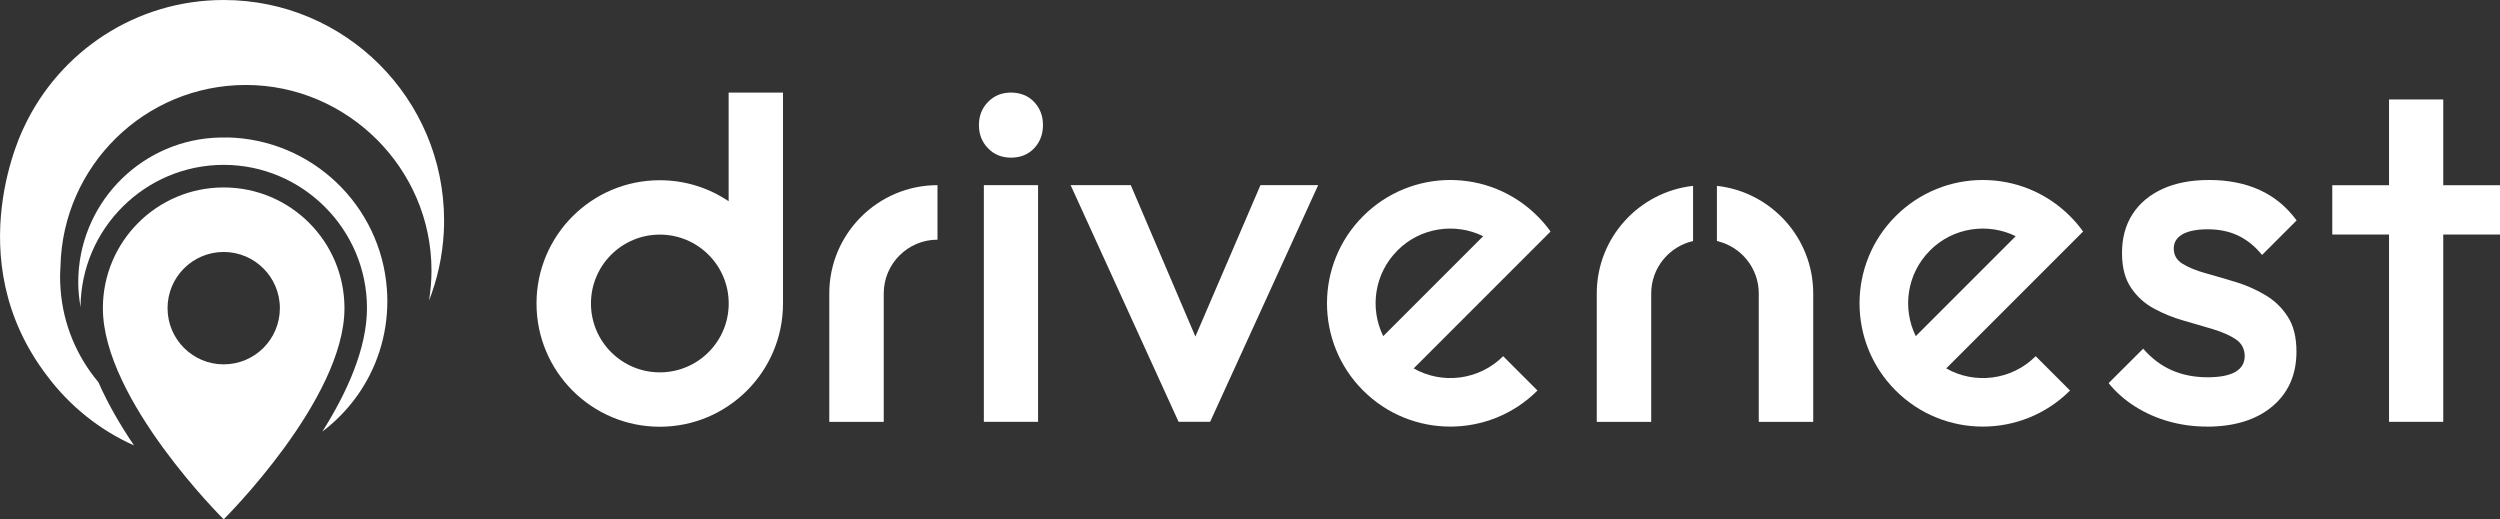
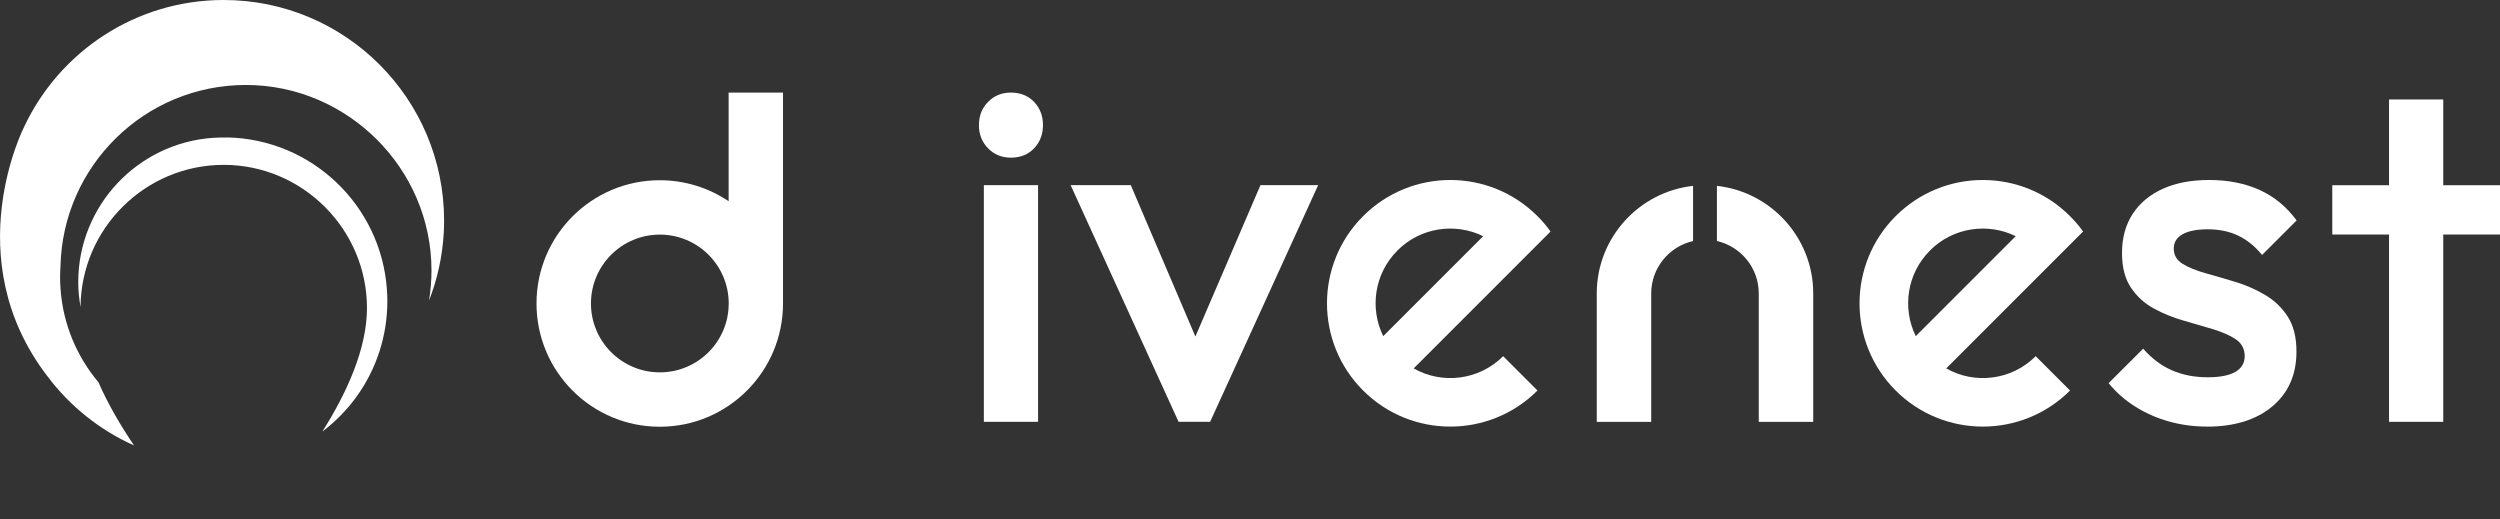
<svg xmlns="http://www.w3.org/2000/svg" id="Layer_2" data-name="Layer 2" viewBox="0 0 315.42 65.52">
  <rect x="0" y="0" width="315.42" height="65.52" fill="#333333" stroke="none" />
  <defs>
    <style>
      .cls-1 {
        fill: #fff;
      }
    </style>
  </defs>
  <g id="Layer_1-2" data-name="Layer 1">
    <g>
      <g>
        <path class="cls-1" d="M278.42,53.82c-1.66,0-3.26-.22-4.79-.65s-2.95-1.06-4.23-1.87c-1.29-.81-2.41-1.79-3.36-2.96l4.36-4.35c1.04,1.2,2.23,2.11,3.58,2.71,1.35.6,2.87.9,4.57.9,1.53,0,2.7-.23,3.48-.68.79-.46,1.18-1.12,1.18-1.99s-.37-1.62-1.12-2.12c-.75-.5-1.71-.92-2.89-1.28-1.18-.35-2.43-.72-3.73-1.09-1.31-.37-2.55-.88-3.73-1.52-1.18-.64-2.15-1.53-2.89-2.64-.75-1.12-1.12-2.57-1.12-4.36,0-1.91.45-3.55,1.34-4.92.89-1.37,2.16-2.43,3.79-3.17,1.64-.75,3.6-1.12,5.88-1.12,2.4,0,4.53.43,6.38,1.27,1.85.85,3.39,2.13,4.64,3.83l-4.36,4.36c-.87-1.08-1.87-1.89-2.99-2.43s-2.41-.81-3.86-.81c-1.37,0-2.43.21-3.17.62-.75.42-1.12,1.02-1.12,1.81,0,.83.37,1.47,1.12,1.93.75.46,1.71.85,2.89,1.18,1.18.33,2.43.69,3.73,1.09,1.31.39,2.55.93,3.73,1.62,1.18.68,2.15,1.6,2.89,2.74.75,1.14,1.12,2.62,1.12,4.45,0,2.9-1.02,5.21-3.05,6.91-2.03,1.7-4.79,2.55-8.27,2.55Z" />
        <polygon class="cls-1" points="315.42 23.37 308.26 23.37 308.26 12.55 301.42 12.55 301.42 23.37 294.26 23.37 294.26 29.59 301.42 29.59 301.42 53.22 308.26 53.22 308.26 29.59 315.42 29.59 315.42 23.37" />
        <path class="cls-1" d="M213.62,23.45c-6.83.75-12.16,6.55-12.16,13.57v16.21h6.87v-16.21c0-3.22,2.26-5.92,5.28-6.61v-6.96Z" />
        <path class="cls-1" d="M189.65,44.94c-3.06,3.06-7.71,3.58-11.29,1.54l17.27-17.27c-.49-.69-1.04-1.33-1.65-1.94-6.08-6.08-15.92-6.08-22,0-6.07,6.07-6.08,15.92,0,22,6.07,6.07,15.93,6.07,22,0l-4.33-4.33ZM176.31,31.6c2.92-2.92,7.3-3.53,10.82-1.8l-12.61,12.61c-1.73-3.51-1.13-7.89,1.8-10.81Z" />
        <path class="cls-1" d="M256.84,44.94c-3.06,3.06-7.71,3.58-11.29,1.54l17.27-17.27c-.49-.69-1.04-1.33-1.65-1.94-6.08-6.08-15.92-6.08-22,0-6.07,6.07-6.08,15.92,0,22,6.07,6.07,15.93,6.07,22,0l-4.33-4.33ZM243.5,31.6c2.92-2.92,7.3-3.53,10.82-1.8l-12.61,12.61c-1.73-3.51-1.13-7.89,1.8-10.81Z" />
        <path class="cls-1" d="M124.13,53.22v-29.86h6.84v29.86h-6.84Z" />
        <polygon class="cls-1" points="159.03 23.36 150.82 42.46 142.67 23.36 135.08 23.36 148.7 53.22 152.68 53.22 166.31 23.36 159.03 23.36" />
-         <path class="cls-1" d="M118.29,23.36c-7.53,0-13.66,6.13-13.66,13.66v16.21h6.87v-16.21c0-3.74,3.04-6.78,6.78-6.78v-6.87Z" />
        <path class="cls-1" d="M91.93,11.68v13.71c-2.48-1.67-5.47-2.65-8.69-2.65-8.59,0-15.55,6.96-15.55,15.55s6.96,15.55,15.55,15.55,15.55-6.96,15.55-15.55V11.68h-6.86ZM83.25,46.98c-4.8,0-8.69-3.89-8.69-8.69s3.89-8.69,8.69-8.69,8.69,3.89,8.69,8.69-3.89,8.69-8.69,8.69Z" />
        <path class="cls-1" d="M127.55,19.89c-1.16,0-2.13-.39-2.89-1.18-.77-.79-1.15-1.76-1.15-2.93s.38-2.14,1.15-2.92c.77-.79,1.73-1.18,2.89-1.18s2.18.39,2.92,1.18c.75.79,1.12,1.76,1.12,2.92s-.37,2.14-1.12,2.93c-.75.79-1.72,1.18-2.92,1.18Z" />
        <path class="cls-1" d="M216.62,23.45v6.96c3.02.69,5.28,3.39,5.28,6.61v16.21h6.87v-16.21c0-7.02-5.33-12.82-12.15-13.57Z" />
      </g>
      <g>
-         <path class="cls-1" d="M28.22,23.65c-8.42,0-15.24,6.82-15.24,15.24,0,11.54,15.24,26.63,15.24,26.63,0,0,15.24-15.09,15.24-26.63,0-8.42-6.82-15.24-15.24-15.24ZM28.22,45.97c-3.91,0-7.08-3.17-7.08-7.09s3.17-7.09,7.08-7.09,7.09,3.17,7.09,7.09-3.17,7.09-7.09,7.09Z" />
        <path class="cls-1" d="M28.68,17.35c-.15,0-.31,0-.46,0s-.31,0-.46,0c-.07,0-.15,0-.22.01-.22,0-.44.02-.67.03,0,0,0,0,0,0-9.5.66-17,8.56-17,18.23,0,1.07.12,2.11.29,3.12.07-9.9,8.15-17.94,18.07-17.94s18.07,8.11,18.07,18.07c0,5.12-2.55,10.71-5.63,15.58,1.7-1.29,3.2-2.83,4.43-4.57,2.38-3.36,3.77-7.47,3.77-11.9,0-.51-.02-1.02-.06-1.52-.77-10.54-9.45-18.89-20.13-19.12Z" />
        <path class="cls-1" d="M28.22,0C17.12,0,7.54,6.51,3.09,15.91h0s-8.58,16.58,2.87,31.53c0,0,0,0,0,0,2.83,3.78,6.59,6.81,10.95,8.76-1.68-2.48-3.27-5.19-4.49-7.97-2.71-3.23-4.46-7.29-4.78-11.75-.02-.29-.04-.58-.05-.87,0-.22-.01-.43-.01-.65,0-.45.02-.9.05-1.35.28-12.69,10.64-22.89,23.4-22.89s23.41,10.48,23.41,23.41c0,1.29-.11,2.55-.31,3.79,1.05-2.69,1.7-5.59,1.86-8.61.03-.5.04-1,.04-1.5C56.02,12.44,43.57,0,28.22,0Z" />
      </g>
    </g>
  </g>
</svg>